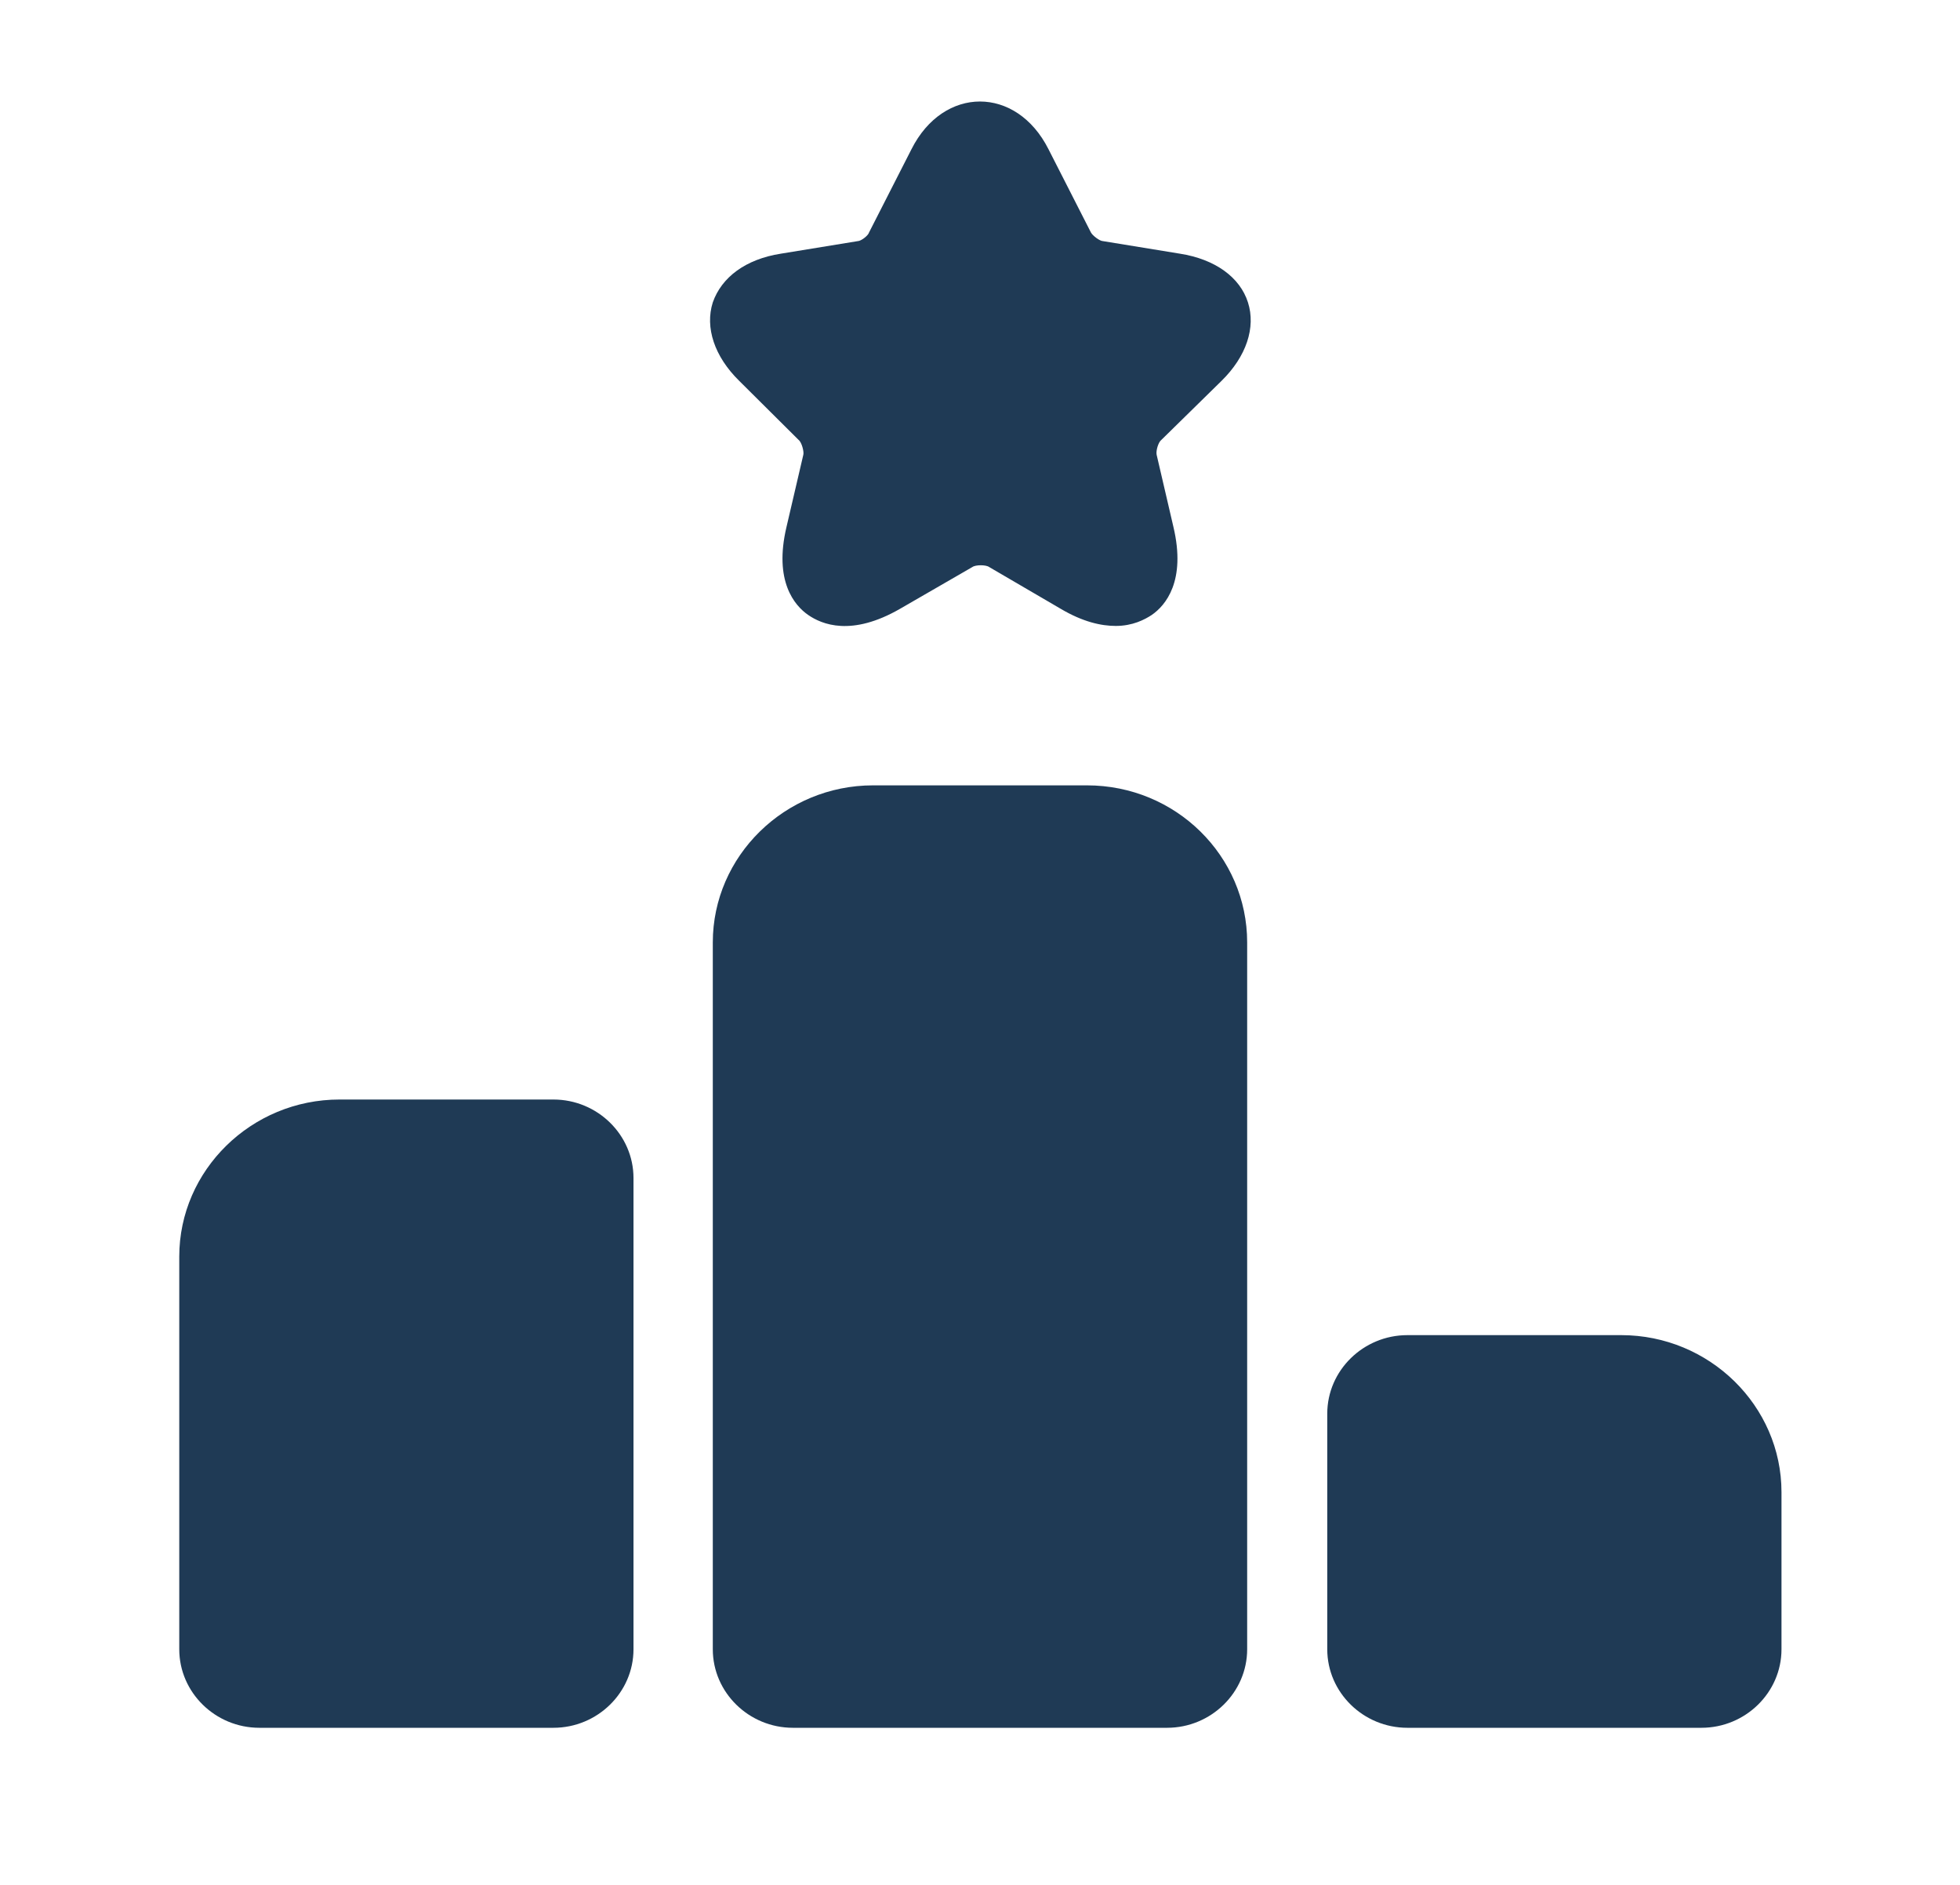
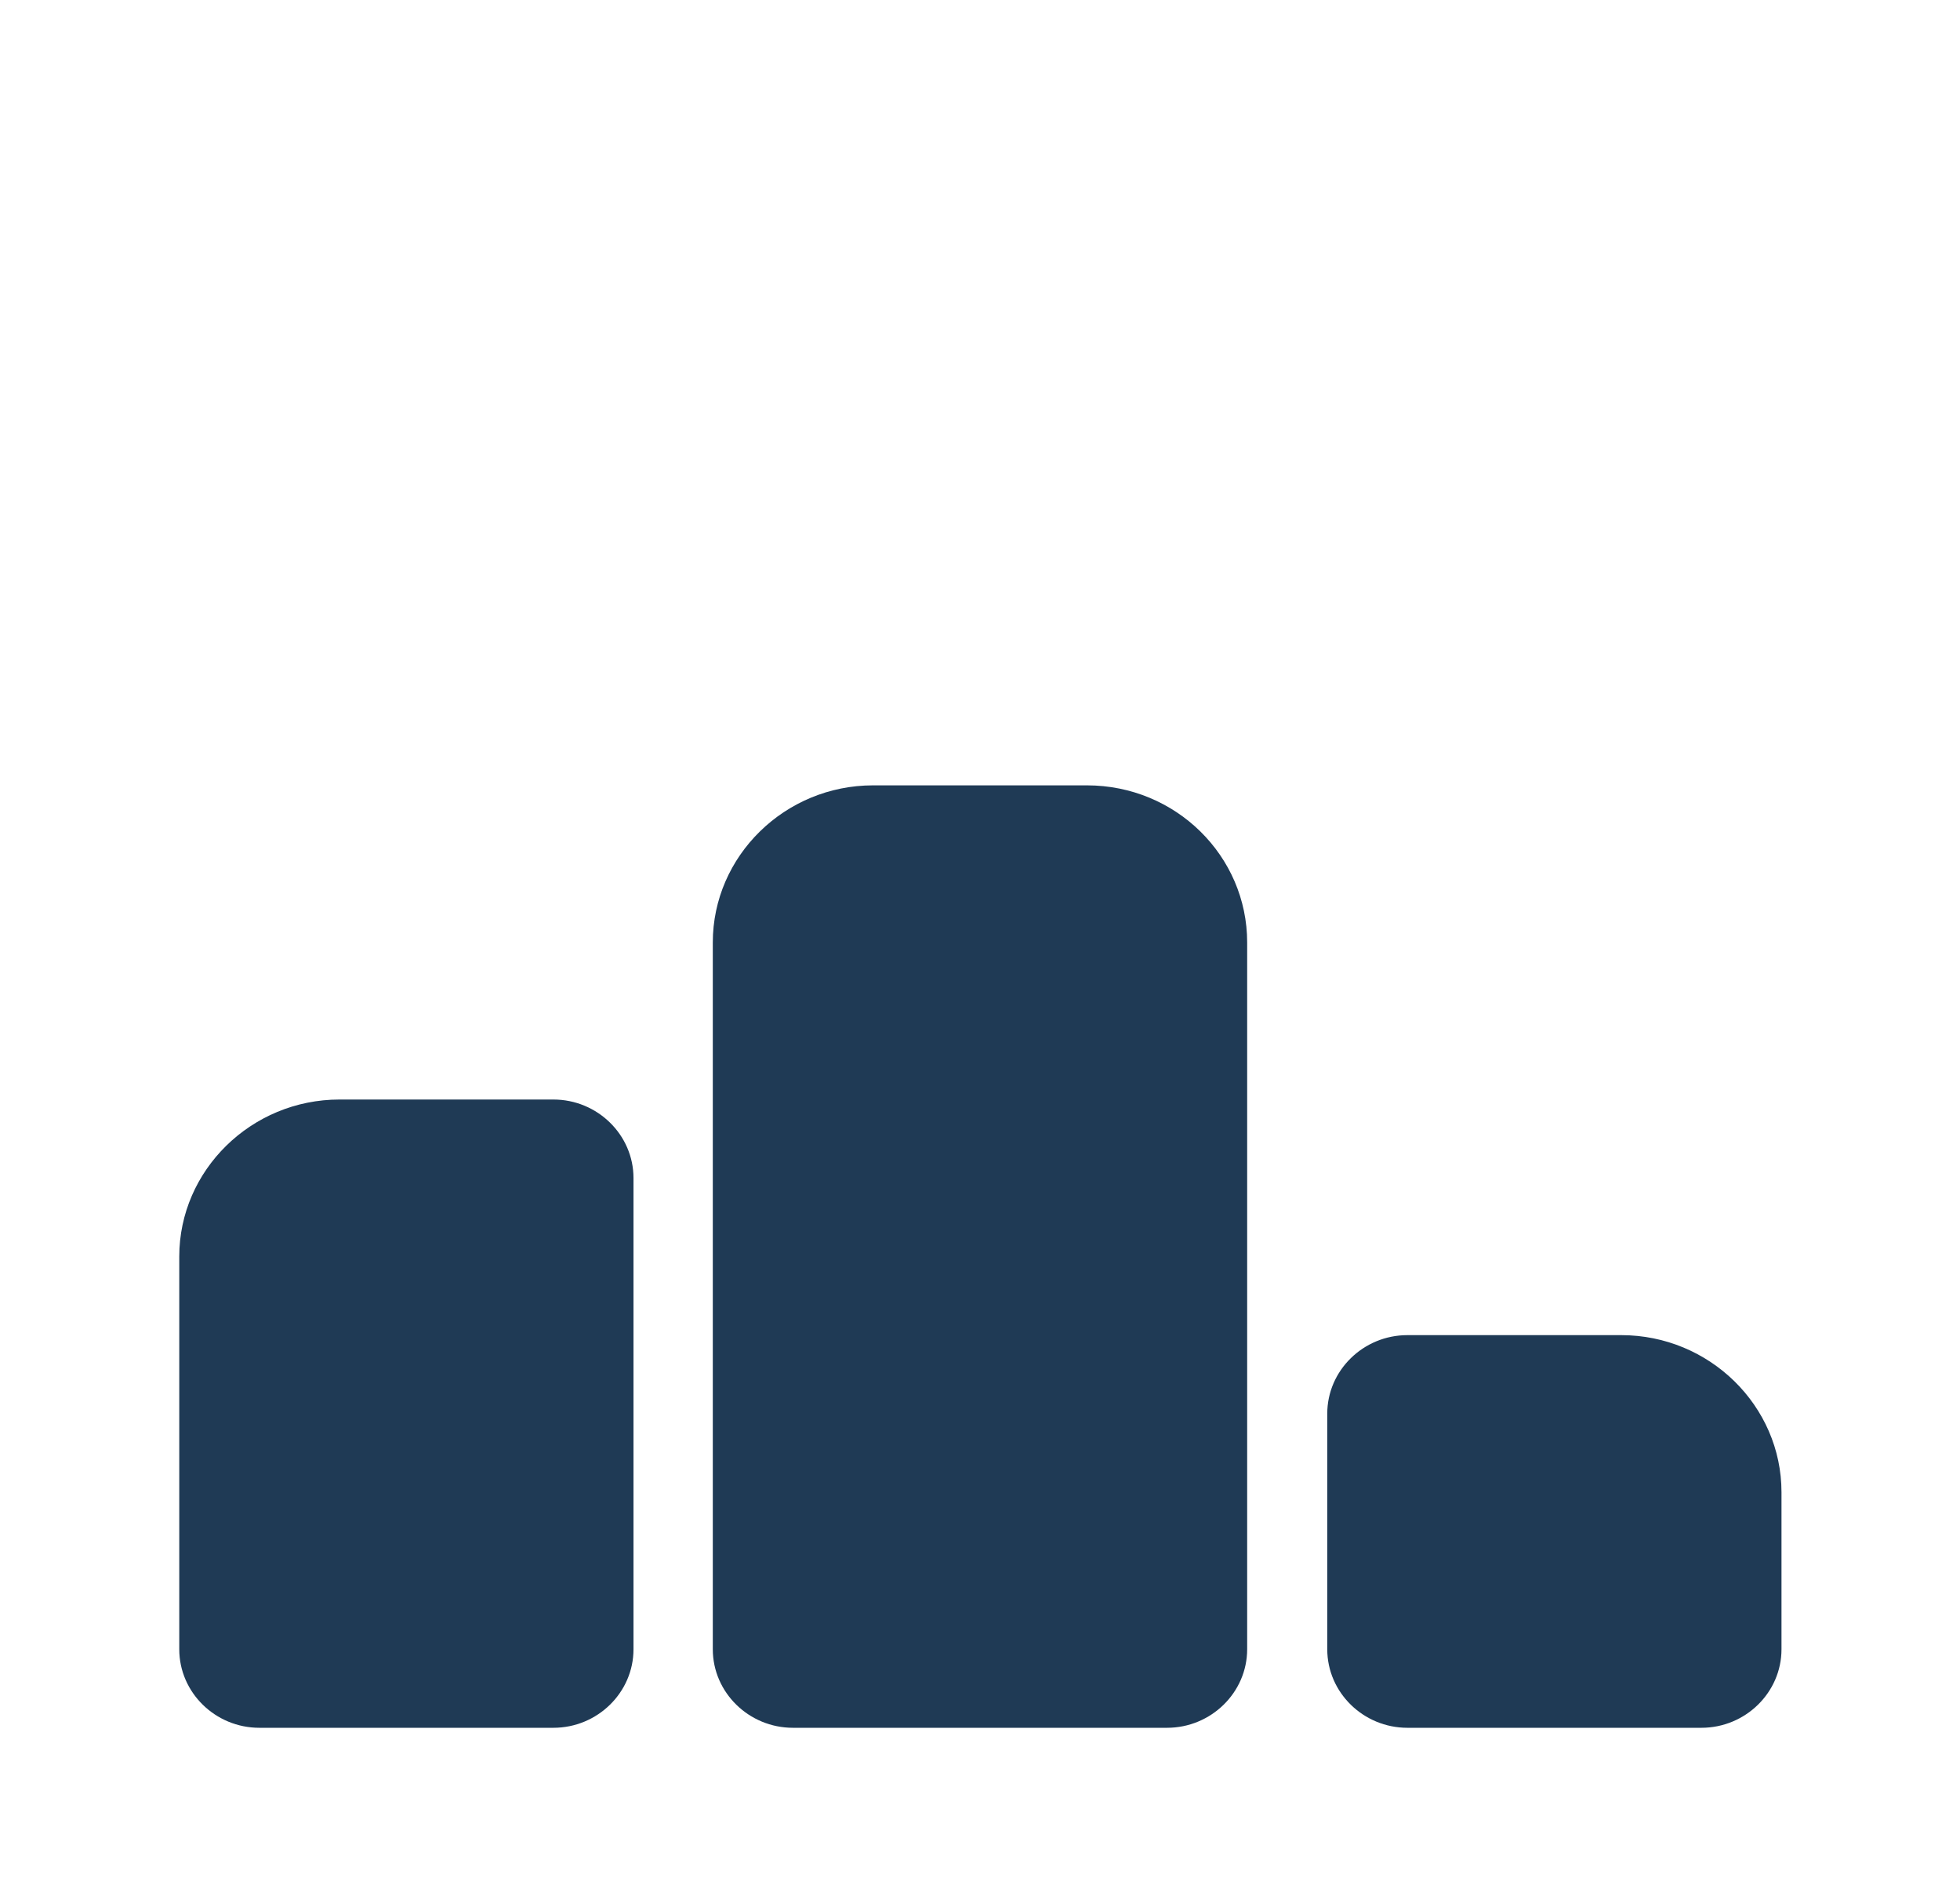
<svg xmlns="http://www.w3.org/2000/svg" width="52" height="50" viewBox="0 0 52 50" fill="none">
  <path d="M14.682 29.167H9.007C6.669 29.167 4.756 31.042 4.756 33.333V43.75C4.756 44.896 5.712 45.833 6.881 45.833H14.682C15.851 45.833 16.807 44.896 16.807 43.75V31.25C16.807 30.104 15.851 29.167 14.682 29.167Z" fill="#1F3A55" />
  <path d="M28.837 20.833H23.162C20.824 20.833 18.911 22.708 18.911 25V43.75C18.911 44.896 19.868 45.833 21.037 45.833H30.962C32.131 45.833 33.088 44.896 33.088 43.75V25C33.088 22.708 31.196 20.833 28.837 20.833Z" fill="#1F3A55" />
  <path d="M43.013 35.417H37.339C36.17 35.417 35.213 36.354 35.213 37.5V43.75C35.213 44.896 36.17 45.833 37.339 45.833H45.139C46.308 45.833 47.264 44.896 47.264 43.75V39.583C47.264 37.292 45.351 35.417 43.013 35.417Z" fill="#1F3A55" />
-   <path d="M32.407 10.104C33.066 9.458 33.322 8.688 33.109 8.021C32.896 7.354 32.237 6.875 31.302 6.729L29.262 6.396C29.177 6.396 28.986 6.25 28.943 6.167L27.817 3.958C26.966 2.271 25.032 2.271 24.182 3.958L23.056 6.167C23.034 6.25 22.843 6.396 22.758 6.396L20.718 6.729C19.782 6.875 19.145 7.354 18.911 8.021C18.699 8.688 18.954 9.458 19.613 10.104L21.185 11.667C21.27 11.729 21.334 11.979 21.313 12.062L20.866 13.979C20.526 15.417 21.079 16.062 21.44 16.312C21.802 16.562 22.588 16.896 23.885 16.146L25.797 15.042C25.883 14.979 26.159 14.979 26.244 15.042L28.135 16.146C28.731 16.5 29.219 16.604 29.602 16.604C30.048 16.604 30.367 16.438 30.558 16.312C30.92 16.062 31.472 15.417 31.132 13.979L30.686 12.062C30.665 11.958 30.729 11.729 30.814 11.667L32.407 10.104Z" fill="#1F3A55" />
</svg>